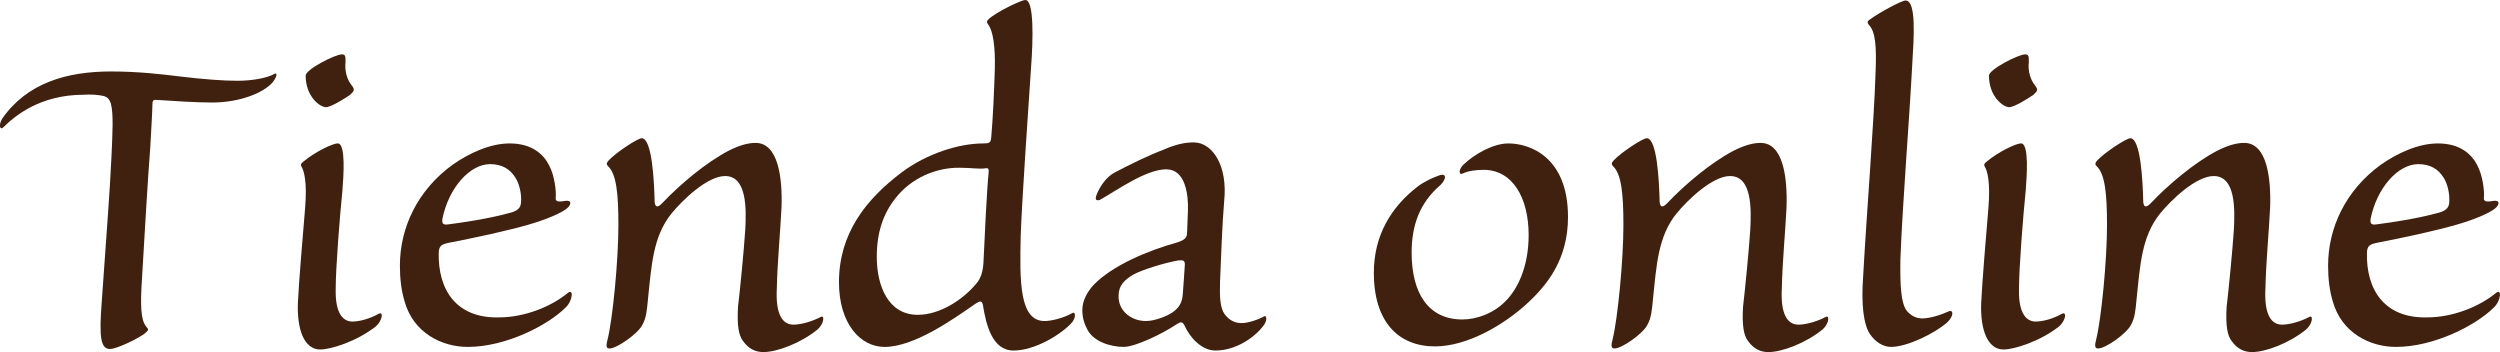
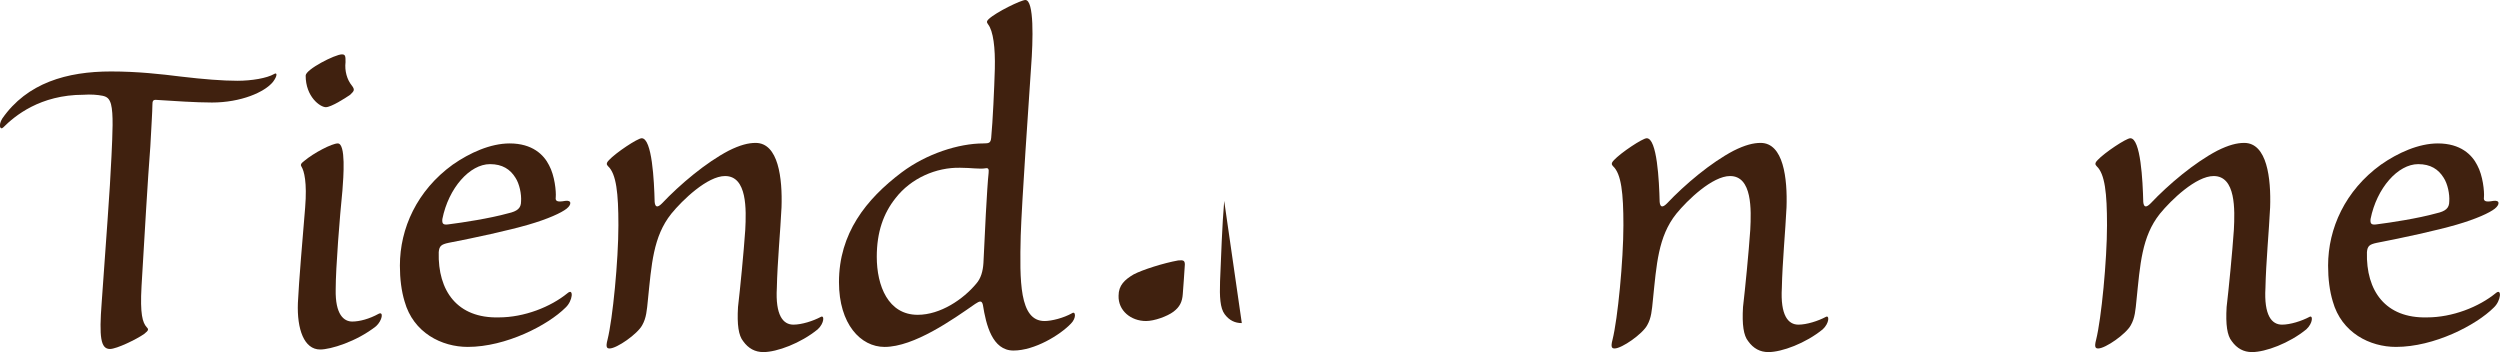
<svg xmlns="http://www.w3.org/2000/svg" id="_レイヤー_2" data-name="レイヤー_2" viewBox="0 0 144.85 20.4">
  <defs>
    <style>      .cls-1 {        fill: #40210f;      }    </style>
  </defs>
  <g id="_レイヤー_1-2" data-name="レイヤー_1">
    <g>
      <path class="cls-1" d="M10.51,4.44c1.26.15,2.4.24,3.24.24s1.71-.15,2.13-.39c.18-.12.21.09-.06.45-.48.6-1.86,1.2-3.54,1.2-.93,0-2.25-.09-3.18-.15-.24-.03-.27.06-.27.3,0,.33-.06,1.26-.12,2.4-.15,1.92-.33,5.07-.51,8.1-.09,1.62.06,2.1.3,2.37.12.12.12.18-.15.39-.42.3-1.59.87-1.98.87-.54,0-.63-.69-.48-2.67.24-3.48.48-6.45.57-8.52.06-1.32.12-2.43-.03-3-.09-.3-.21-.42-.48-.48-.3-.06-.69-.09-1.11-.06-2.52,0-3.99,1.23-4.65,1.89-.18.18-.3-.12-.06-.51,1.44-2.07,3.75-2.73,6.3-2.73,1.53,0,2.88.15,4.08.3Z" />
      <path class="cls-1" d="M19.84,11.04c-.15,1.47-.39,4.47-.39,5.73-.03,1.47.48,1.86.96,1.86.42,0,.99-.15,1.53-.45.3-.15.21.39-.15.72-1.14.9-2.64,1.35-3.24,1.35-.93,0-1.35-1.17-1.29-2.7.06-1.26.27-3.72.42-5.52.12-1.47-.06-2.13-.21-2.37-.06-.09-.06-.18.15-.33.57-.48,1.62-1.02,1.95-1.02.48,0,.33,1.95.27,2.73ZM19.81,3.15c.21,0,.21.12.21.45-.06.51.09,1.02.36,1.35.21.27.12.33-.09.54-.3.21-1.11.72-1.41.72-.33,0-1.17-.6-1.17-1.83,0-.36,1.71-1.23,2.1-1.23Z" />
      <path class="cls-1" d="M23.44,17.46c-.18-.6-.27-1.29-.27-2.07,0-2.16.99-4.35,3.06-5.85.99-.69,2.19-1.23,3.3-1.23,1.32,0,1.98.66,2.28,1.26.33.6.42,1.53.39,1.86-.03.21.06.3.54.21.39-.06.39.21.09.45-.3.24-1.08.6-2.22.93s-3.06.75-4.62,1.05c-.42.09-.54.18-.57.54-.06,2.25,1.08,3.84,3.48,3.78,1.47,0,3-.6,3.99-1.41.36-.3.3.45-.12.84-1.02,1.02-3.45,2.28-5.67,2.28-1.5,0-3.15-.81-3.66-2.64ZM25.63,12.69c-.03.3.06.36.42.3.72-.09,2.31-.33,3.39-.63.54-.12.75-.3.75-.69.03-.42-.09-1.02-.33-1.38-.3-.48-.75-.78-1.47-.78-1.17,0-2.4,1.38-2.76,3.18Z" />
      <path class="cls-1" d="M45.28,12.03c-.06,1.29-.24,3.18-.27,4.65-.09,1.59.36,2.13.96,2.13.48,0,1.14-.21,1.59-.45.21-.12.21.36-.18.72-.99.81-2.37,1.32-3.15,1.32-.48,0-.87-.21-1.17-.63-.27-.33-.36-.96-.3-1.98.12-1.02.33-3.15.42-4.47.06-1.17.12-3.12-1.17-3.12-1.02,0-2.46,1.38-3.12,2.19-1.05,1.32-1.14,2.94-1.35,4.98-.06.6-.09,1.05-.33,1.47-.27.51-1.47,1.35-1.89,1.35-.15,0-.24-.06-.12-.51.3-1.2.63-4.59.63-6.63,0-1.86-.12-2.97-.6-3.42-.09-.09-.12-.18.06-.36.39-.42,1.65-1.26,1.89-1.26.6,0,.72,2.46.75,3.69.03.33.18.33.42.09,1.05-1.11,2.55-2.37,3.87-3.06.66-.33,1.14-.45,1.56-.45,1.32,0,1.56,2.04,1.5,3.75Z" />
      <path class="cls-1" d="M48.61,16.35c0-2.82,1.56-4.8,3.63-6.36,1.44-1.08,3.3-1.68,4.74-1.68.33,0,.42-.03.45-.33.09-.93.18-2.88.21-3.99.03-1.23-.09-2.19-.39-2.58-.09-.12-.09-.18.03-.3.45-.42,1.89-1.11,2.13-1.11.51,0,.45,2.31.33,3.9-.12,1.8-.54,7.83-.6,9.75-.06,2.61-.09,4.95,1.38,4.95.42,0,1.11-.18,1.59-.45.21-.15.27.27-.06.6-.63.66-2.1,1.56-3.33,1.56s-1.59-1.5-1.77-2.64c-.06-.27-.18-.24-.45-.06-1.29.9-3.54,2.49-5.25,2.49-1.38,0-2.64-1.32-2.64-3.75ZM56.56,16.44c.27-.3.39-.72.42-1.2.06-1.38.21-4.44.3-5.22.03-.24-.03-.3-.18-.27-.33.06-.84-.03-1.47-.03-1.38-.03-2.85.6-3.75,1.77-.69.87-1.08,1.95-1.08,3.39,0,1.68.66,3.36,2.37,3.36,1.32,0,2.64-.9,3.39-1.8Z" />
-       <path class="cls-1" d="M70.93,11.64c-.12,1.41-.18,3.24-.24,4.65-.03.9,0,1.56.27,1.92s.6.51.99.51c.36,0,.99-.21,1.29-.39.18-.09.18.3-.06.57-.45.6-1.53,1.41-2.76,1.41-.81,0-1.5-.78-1.8-1.47-.12-.21-.21-.21-.48-.03-.81.54-2.37,1.29-3.03,1.29-.75,0-1.74-.3-2.1-.99-.18-.33-.3-.69-.3-1.14,0-.57.3-1.08.66-1.47,1.08-1.11,3.12-1.98,4.86-2.46.36-.12.51-.24.54-.45.03-.36.03-.84.06-1.38.03-.96-.15-2.4-1.26-2.4-1.17,0-2.88,1.23-3.84,1.77-.18.06-.33.03-.18-.33.21-.51.57-.99.99-1.23.84-.45,2.01-1.02,2.88-1.35.75-.33,1.29-.42,1.74-.42,1.11,0,1.98,1.38,1.77,3.39ZM67.99,18.06c.36-.27.51-.57.54-1.02.03-.48.09-1.11.12-1.71,0-.24-.09-.27-.39-.24-.84.15-2.07.54-2.58.81-.51.3-.87.63-.87,1.23-.03.87.72,1.47,1.59,1.47.48,0,1.23-.27,1.59-.54Z" />
-       <path class="cls-1" d="M90.85,12.57c0,2.43-1.17,3.93-2.43,5.07-1.29,1.17-3.39,2.43-5.28,2.43-2.13,0-3.54-1.44-3.54-4.26,0-2.16.99-3.81,2.55-5.01.36-.27.81-.48,1.14-.6.54-.24.54.15.18.51-1.23,1.05-1.68,2.37-1.68,3.93,0,2.34.96,3.87,2.94,3.87.84,0,1.83-.36,2.52-1.08.66-.66,1.32-1.95,1.32-3.81,0-2.16-.93-3.78-2.61-3.78-.42,0-.9.06-1.2.21-.24.12-.27-.21.03-.51.63-.6,1.71-1.23,2.61-1.23,1.2,0,3.45.75,3.45,4.26Z" />
+       <path class="cls-1" d="M70.93,11.64c-.12,1.41-.18,3.24-.24,4.65-.03.9,0,1.56.27,1.92s.6.51.99.51ZM67.99,18.06c.36-.27.51-.57.54-1.02.03-.48.09-1.11.12-1.71,0-.24-.09-.27-.39-.24-.84.15-2.07.54-2.58.81-.51.3-.87.63-.87,1.23-.03.87.72,1.47,1.59,1.47.48,0,1.23-.27,1.59-.54Z" />
      <path class="cls-1" d="M103.51,12.03c-.06,1.29-.24,3.18-.27,4.65-.09,1.59.36,2.13.96,2.13.48,0,1.14-.21,1.59-.45.21-.12.21.36-.18.72-.99.81-2.37,1.32-3.15,1.32-.48,0-.87-.21-1.17-.63-.27-.33-.36-.96-.3-1.98.12-1.02.33-3.15.42-4.47.06-1.17.12-3.12-1.17-3.12-1.02,0-2.46,1.38-3.12,2.19-1.05,1.32-1.14,2.94-1.35,4.98-.06.6-.09,1.05-.33,1.47-.27.51-1.47,1.35-1.89,1.35-.15,0-.24-.06-.12-.51.3-1.2.63-4.59.63-6.63,0-1.86-.12-2.97-.6-3.42-.09-.09-.12-.18.06-.36.39-.42,1.65-1.26,1.89-1.26.6,0,.72,2.46.75,3.69.03.33.18.33.42.09,1.05-1.11,2.55-2.37,3.87-3.06.66-.33,1.14-.45,1.56-.45,1.32,0,1.56,2.04,1.5,3.75Z" />
-       <path class="cls-1" d="M108.34,19.35c-.36-.54-.51-1.68-.39-3.33.21-3.78.63-8.94.72-11.82.06-1.5,0-2.37-.39-2.76-.09-.12-.12-.21.09-.33.48-.36,1.8-1.08,2.04-1.08.63,0,.48,2.16.39,3.63-.18,3.42-.57,8.16-.69,11.34-.03,1.65.06,2.49.3,2.91.24.36.6.54.96.54.45,0,1.11-.21,1.56-.42.24-.09.3.27-.12.66-.72.63-2.31,1.41-3.24,1.41-.48,0-.93-.3-1.23-.75Z" />
-       <path class="cls-1" d="M117.37,11.04c-.15,1.47-.39,4.47-.39,5.73-.03,1.47.48,1.86.96,1.86.42,0,.99-.15,1.53-.45.3-.15.21.39-.15.72-1.14.9-2.64,1.35-3.24,1.35-.93,0-1.35-1.17-1.29-2.7.06-1.26.27-3.72.42-5.52.12-1.47-.06-2.13-.21-2.37-.06-.09-.06-.18.15-.33.57-.48,1.62-1.02,1.95-1.02.48,0,.33,1.95.27,2.73ZM117.34,3.15c.21,0,.21.12.21.45-.06.51.09,1.02.36,1.35.21.27.12.33-.09.54-.3.21-1.11.72-1.41.72-.33,0-1.17-.6-1.17-1.83,0-.36,1.71-1.23,2.1-1.23Z" />
      <path class="cls-1" d="M131.53,12.03c-.06,1.29-.24,3.18-.27,4.65-.09,1.59.36,2.13.96,2.13.48,0,1.14-.21,1.59-.45.21-.12.21.36-.18.72-.99.81-2.37,1.32-3.15,1.32-.48,0-.87-.21-1.17-.63-.27-.33-.36-.96-.3-1.98.12-1.02.33-3.15.42-4.47.06-1.17.12-3.12-1.17-3.12-1.02,0-2.46,1.38-3.12,2.19-1.05,1.32-1.14,2.94-1.35,4.98-.06.6-.09,1.05-.33,1.47-.27.51-1.47,1.35-1.89,1.35-.15,0-.24-.06-.12-.51.3-1.2.63-4.59.63-6.63,0-1.86-.12-2.97-.6-3.42-.09-.09-.12-.18.06-.36.39-.42,1.65-1.26,1.89-1.26.6,0,.72,2.46.75,3.69.03.33.18.33.42.09,1.05-1.11,2.55-2.37,3.87-3.06.66-.33,1.14-.45,1.56-.45,1.32,0,1.56,2.04,1.5,3.75Z" />
      <path class="cls-1" d="M135.16,17.46c-.18-.6-.27-1.29-.27-2.07,0-2.16.99-4.35,3.06-5.85.99-.69,2.19-1.23,3.3-1.23,1.32,0,1.98.66,2.28,1.26.33.6.42,1.53.39,1.86-.03.21.06.3.54.21.39-.06.39.21.09.45-.3.24-1.08.6-2.22.93s-3.06.75-4.62,1.05c-.42.09-.54.18-.57.54-.06,2.25,1.08,3.84,3.48,3.78,1.47,0,3-.6,3.99-1.41.36-.3.3.45-.12.84-1.02,1.02-3.45,2.28-5.67,2.28-1.5,0-3.15-.81-3.66-2.64ZM137.35,12.69c-.03.3.06.36.42.3.72-.09,2.31-.33,3.39-.63.54-.12.75-.3.75-.69.03-.42-.09-1.02-.33-1.38-.3-.48-.75-.78-1.47-.78-1.17,0-2.4,1.38-2.76,3.18Z" />
    </g>
  </g>
</svg>